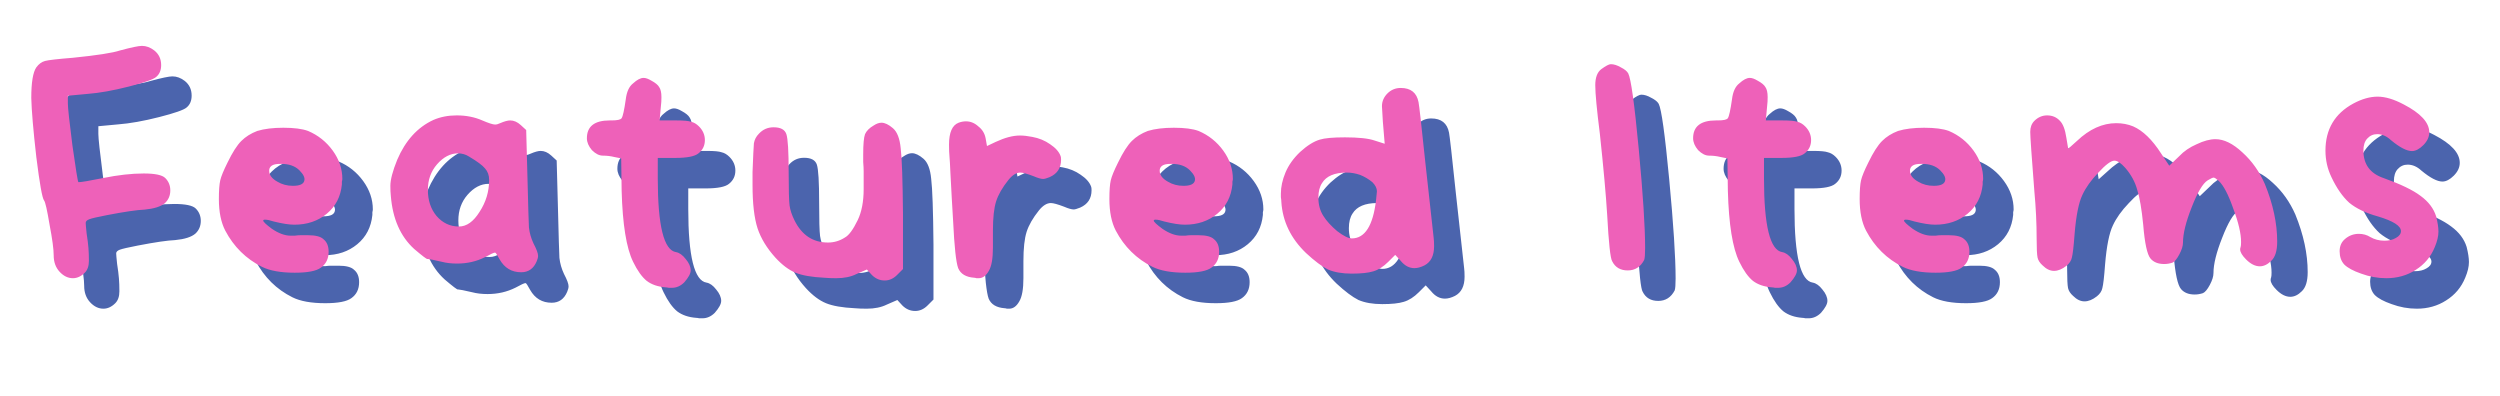
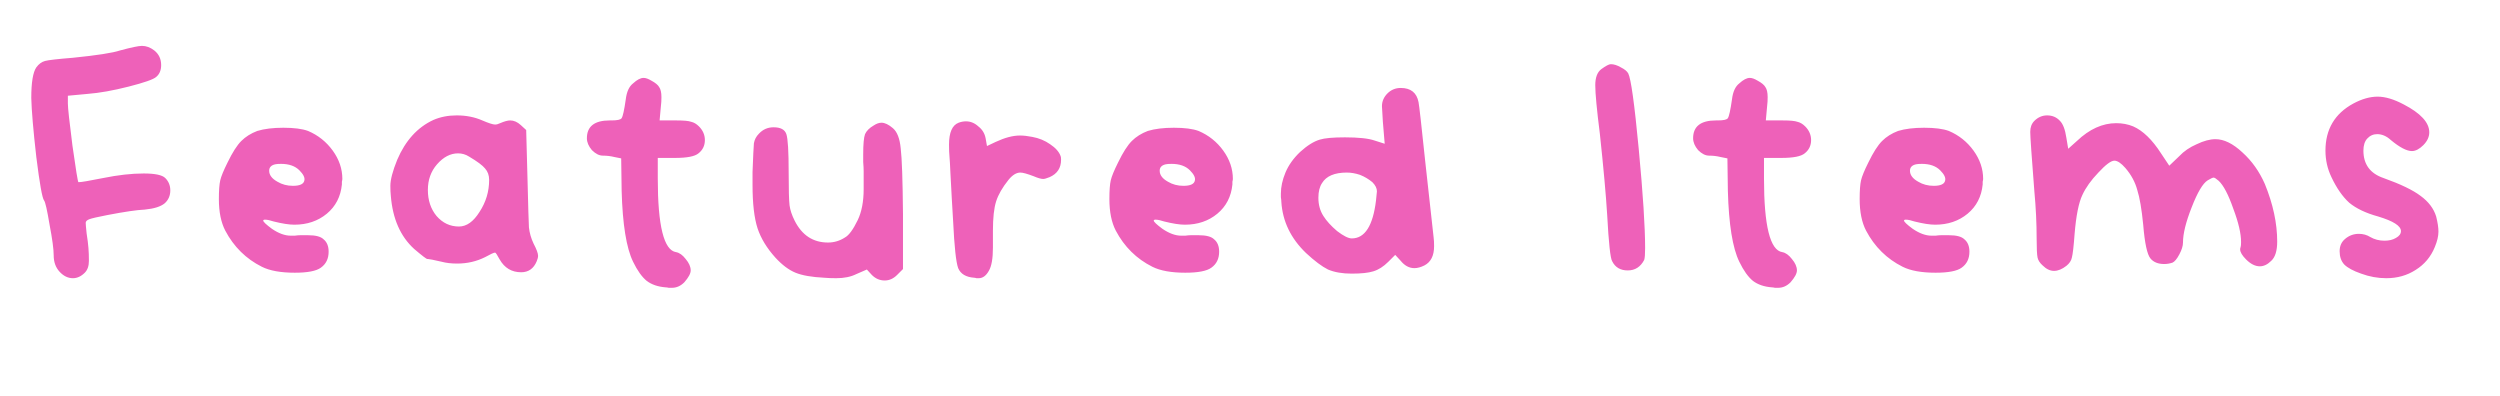
<svg xmlns="http://www.w3.org/2000/svg" width="82" height="13" viewBox="0 0 82 13" fill="none">
-   <path d="M4.936 2.655C5.306 2.555 5.546 2.505 5.656 2.505C5.796 2.505 5.931 2.555 6.061 2.655C6.211 2.775 6.286 2.935 6.286 3.135C6.286 3.305 6.231 3.435 6.121 3.525C6.031 3.605 5.731 3.71 5.221 3.84C4.711 3.97 4.261 4.05 3.871 4.08L3.226 4.14V4.395C3.226 4.535 3.276 4.995 3.376 5.775C3.486 6.555 3.551 6.955 3.571 6.975H3.586C3.666 6.975 3.931 6.93 4.381 6.84C4.871 6.74 5.316 6.69 5.716 6.69C6.086 6.69 6.321 6.74 6.421 6.84C6.531 6.95 6.586 7.085 6.586 7.245C6.586 7.415 6.526 7.555 6.406 7.665C6.276 7.775 6.056 7.845 5.746 7.875C5.496 7.885 5.086 7.945 4.516 8.055C4.206 8.115 4.011 8.16 3.931 8.19C3.851 8.22 3.811 8.26 3.811 8.31C3.811 8.35 3.821 8.465 3.841 8.655C3.871 8.845 3.891 9.005 3.901 9.135C3.911 9.255 3.916 9.395 3.916 9.555C3.916 9.725 3.871 9.855 3.781 9.945C3.661 10.065 3.531 10.125 3.391 10.125C3.231 10.125 3.086 10.055 2.956 9.915C2.826 9.775 2.761 9.595 2.761 9.375C2.761 9.175 2.716 8.84 2.626 8.37C2.546 7.89 2.486 7.625 2.446 7.575C2.386 7.505 2.301 7.03 2.191 6.15C2.091 5.27 2.036 4.625 2.026 4.215C2.026 3.705 2.081 3.37 2.191 3.21C2.271 3.1 2.366 3.03 2.476 3C2.586 2.97 2.891 2.935 3.391 2.895C4.181 2.815 4.696 2.735 4.936 2.655ZM10.819 6.585C10.679 6.445 10.479 6.375 10.219 6.375C10.129 6.375 10.064 6.38 10.024 6.39C9.894 6.42 9.829 6.49 9.829 6.6C9.829 6.74 9.919 6.86 10.099 6.96C10.249 7.05 10.419 7.095 10.609 7.095C10.839 7.095 10.964 7.035 10.984 6.915C11.004 6.825 10.949 6.715 10.819 6.585ZM9.439 5.295C9.669 5.225 9.954 5.19 10.294 5.19C10.644 5.19 10.914 5.225 11.104 5.295C11.434 5.435 11.704 5.65 11.914 5.94C12.124 6.23 12.229 6.54 12.229 6.87C12.229 6.89 12.224 6.92 12.214 6.96C12.214 7 12.214 7.03 12.214 7.05C12.174 7.45 12.009 7.77 11.719 8.01C11.429 8.25 11.074 8.37 10.654 8.37C10.484 8.37 10.259 8.335 9.979 8.265C9.859 8.225 9.764 8.205 9.694 8.205C9.654 8.205 9.634 8.215 9.634 8.235C9.634 8.275 9.729 8.365 9.919 8.505C10.139 8.655 10.344 8.73 10.534 8.73C10.564 8.73 10.609 8.73 10.669 8.73C10.739 8.72 10.799 8.715 10.849 8.715H11.104C11.354 8.715 11.524 8.76 11.614 8.85C11.724 8.94 11.779 9.075 11.779 9.255C11.779 9.485 11.694 9.66 11.524 9.78C11.374 9.89 11.089 9.945 10.669 9.945C10.209 9.945 9.849 9.88 9.589 9.75C9.069 9.49 8.669 9.095 8.389 8.565C8.249 8.295 8.179 7.95 8.179 7.53C8.179 7.25 8.194 7.045 8.224 6.915C8.254 6.785 8.334 6.59 8.464 6.33C8.624 6 8.774 5.765 8.914 5.625C9.054 5.485 9.229 5.375 9.439 5.295ZM16.384 6.135C16.274 6.065 16.154 6.03 16.024 6.03C15.774 6.03 15.544 6.15 15.334 6.39C15.134 6.62 15.034 6.9 15.034 7.23C15.034 7.57 15.129 7.855 15.319 8.085C15.519 8.315 15.764 8.43 16.054 8.43C16.304 8.43 16.529 8.27 16.729 7.95C16.939 7.63 17.044 7.28 17.044 6.9C17.044 6.75 16.999 6.625 16.909 6.525C16.829 6.425 16.654 6.295 16.384 6.135ZM15.214 4.935C15.444 4.835 15.699 4.785 15.979 4.785C16.289 4.785 16.569 4.84 16.819 4.95C17.029 5.04 17.169 5.085 17.239 5.085C17.289 5.085 17.344 5.07 17.404 5.04C17.544 4.98 17.654 4.95 17.734 4.95C17.854 4.95 17.969 5 18.079 5.1L18.259 5.265L18.304 6.945C18.324 7.765 18.339 8.27 18.349 8.46C18.369 8.64 18.419 8.815 18.499 8.985C18.599 9.175 18.649 9.31 18.649 9.39C18.649 9.44 18.634 9.5 18.604 9.57C18.504 9.81 18.334 9.93 18.094 9.93C17.784 9.93 17.549 9.79 17.389 9.51C17.309 9.36 17.259 9.285 17.239 9.285C17.199 9.285 17.089 9.335 16.909 9.435C16.629 9.575 16.324 9.645 15.994 9.645C15.804 9.645 15.634 9.625 15.484 9.585C15.224 9.525 15.074 9.495 15.034 9.495H15.019C14.999 9.505 14.854 9.395 14.584 9.165C14.134 8.755 13.879 8.175 13.819 7.425C13.809 7.335 13.804 7.225 13.804 7.095C13.804 6.895 13.879 6.61 14.029 6.24C14.299 5.61 14.694 5.175 15.214 4.935ZM21.765 3.735C21.895 3.615 22.01 3.555 22.11 3.555C22.18 3.555 22.265 3.585 22.365 3.645C22.495 3.715 22.58 3.785 22.62 3.855C22.67 3.925 22.695 4.035 22.695 4.185C22.695 4.295 22.69 4.385 22.68 4.455L22.635 4.95H23.19C23.43 4.95 23.59 4.965 23.67 4.995C23.76 5.015 23.845 5.065 23.925 5.145C24.055 5.275 24.12 5.425 24.12 5.595C24.12 5.775 24.05 5.92 23.91 6.03C23.79 6.13 23.535 6.18 23.145 6.18H22.575V6.855C22.575 8.405 22.775 9.21 23.175 9.27C23.285 9.29 23.39 9.365 23.49 9.495C23.6 9.625 23.655 9.75 23.655 9.87C23.655 9.97 23.585 10.1 23.445 10.26C23.325 10.38 23.19 10.44 23.04 10.44C23.02 10.44 22.985 10.44 22.935 10.44C22.895 10.43 22.86 10.425 22.83 10.425C22.58 10.405 22.375 10.335 22.215 10.215C22.055 10.085 21.905 9.875 21.765 9.585C21.545 9.135 21.42 8.36 21.39 7.26L21.375 6.195L21.15 6.15C21.03 6.12 20.905 6.105 20.775 6.105C20.655 6.105 20.535 6.045 20.415 5.925C20.305 5.795 20.25 5.665 20.25 5.535C20.25 5.145 20.5 4.95 21 4.95H21.06C21.25 4.95 21.36 4.925 21.39 4.875C21.43 4.815 21.475 4.61 21.525 4.26C21.555 4.01 21.635 3.835 21.765 3.735ZM29.658 5.115C29.748 5.055 29.833 5.025 29.913 5.025C30.023 5.025 30.148 5.085 30.288 5.205C30.428 5.325 30.513 5.545 30.543 5.865C30.583 6.185 30.608 6.905 30.618 8.025V9.825L30.423 10.02C30.303 10.14 30.168 10.2 30.018 10.2C29.858 10.2 29.718 10.14 29.598 10.02L29.433 9.84L29.088 9.99C28.908 10.08 28.688 10.125 28.428 10.125C28.278 10.125 28.148 10.12 28.038 10.11C27.628 10.09 27.313 10.035 27.093 9.945C26.873 9.855 26.653 9.69 26.433 9.45C26.153 9.14 25.958 8.82 25.848 8.49C25.738 8.15 25.683 7.675 25.683 7.065V6.645C25.703 6.125 25.718 5.81 25.728 5.7C25.748 5.58 25.803 5.475 25.893 5.385C26.023 5.245 26.183 5.175 26.373 5.175C26.603 5.175 26.743 5.25 26.793 5.4C26.843 5.55 26.868 5.965 26.868 6.645C26.868 7.215 26.878 7.58 26.898 7.74C26.918 7.89 26.973 8.055 27.063 8.235C27.303 8.715 27.668 8.955 28.158 8.955C28.358 8.955 28.543 8.9 28.713 8.79C28.843 8.72 28.983 8.53 29.133 8.22C29.263 7.95 29.328 7.61 29.328 7.2V6.615C29.328 6.535 29.323 6.435 29.313 6.315C29.313 6.185 29.313 6.1 29.313 6.06C29.313 5.73 29.333 5.51 29.373 5.4C29.423 5.29 29.518 5.195 29.658 5.115ZM32.443 5.025C32.523 4.995 32.603 4.98 32.683 4.98C32.833 4.98 32.968 5.035 33.088 5.145C33.218 5.245 33.298 5.375 33.328 5.535L33.373 5.79L33.658 5.655C33.958 5.515 34.223 5.445 34.453 5.445C34.573 5.445 34.708 5.46 34.858 5.49C35.078 5.53 35.273 5.61 35.443 5.73C35.623 5.85 35.738 5.98 35.788 6.12C35.798 6.14 35.803 6.18 35.803 6.24C35.803 6.51 35.678 6.7 35.428 6.81C35.328 6.85 35.258 6.87 35.218 6.87C35.148 6.87 35.043 6.84 34.903 6.78C34.693 6.7 34.548 6.66 34.468 6.66C34.338 6.66 34.208 6.74 34.078 6.9C33.878 7.15 33.743 7.385 33.673 7.605C33.603 7.825 33.568 8.145 33.568 8.565V8.73V9.12C33.568 9.48 33.523 9.735 33.433 9.885C33.343 10.045 33.233 10.125 33.103 10.125C33.093 10.125 33.068 10.125 33.028 10.125C32.998 10.115 32.973 10.11 32.953 10.11C32.683 10.09 32.508 9.985 32.428 9.795C32.358 9.605 32.303 9.095 32.263 8.265C32.253 8.075 32.238 7.82 32.218 7.5C32.198 7.17 32.183 6.89 32.173 6.66C32.163 6.42 32.153 6.245 32.143 6.135C32.133 6.035 32.128 5.905 32.128 5.745C32.128 5.345 32.233 5.105 32.443 5.025ZM40.028 6.585C39.888 6.445 39.688 6.375 39.428 6.375C39.338 6.375 39.273 6.38 39.233 6.39C39.103 6.42 39.038 6.49 39.038 6.6C39.038 6.74 39.128 6.86 39.308 6.96C39.458 7.05 39.628 7.095 39.818 7.095C40.048 7.095 40.173 7.035 40.193 6.915C40.213 6.825 40.158 6.715 40.028 6.585ZM38.648 5.295C38.878 5.225 39.163 5.19 39.503 5.19C39.853 5.19 40.123 5.225 40.313 5.295C40.643 5.435 40.913 5.65 41.123 5.94C41.333 6.23 41.438 6.54 41.438 6.87C41.438 6.89 41.433 6.92 41.423 6.96C41.423 7 41.423 7.03 41.423 7.05C41.383 7.45 41.218 7.77 40.928 8.01C40.638 8.25 40.283 8.37 39.863 8.37C39.693 8.37 39.468 8.335 39.188 8.265C39.068 8.225 38.973 8.205 38.903 8.205C38.863 8.205 38.843 8.215 38.843 8.235C38.843 8.275 38.938 8.365 39.128 8.505C39.348 8.655 39.553 8.73 39.743 8.73C39.773 8.73 39.818 8.73 39.878 8.73C39.948 8.72 40.008 8.715 40.058 8.715H40.313C40.563 8.715 40.733 8.76 40.823 8.85C40.933 8.94 40.988 9.075 40.988 9.255C40.988 9.485 40.903 9.66 40.733 9.78C40.583 9.89 40.298 9.945 39.878 9.945C39.418 9.945 39.058 9.88 38.798 9.75C38.278 9.49 37.878 9.095 37.598 8.565C37.458 8.295 37.388 7.95 37.388 7.53C37.388 7.25 37.403 7.045 37.433 6.915C37.463 6.785 37.543 6.59 37.673 6.33C37.833 6 37.983 5.765 38.123 5.625C38.263 5.485 38.438 5.375 38.648 5.295ZM45.608 6.735C45.458 6.685 45.313 6.66 45.173 6.66C44.773 6.66 44.503 6.775 44.363 7.005C44.283 7.125 44.243 7.285 44.243 7.485C44.243 7.715 44.298 7.915 44.408 8.085C44.508 8.245 44.658 8.41 44.858 8.58C45.068 8.74 45.228 8.82 45.338 8.82C45.768 8.82 46.033 8.405 46.133 7.575C46.153 7.395 46.163 7.295 46.163 7.275C46.163 7.175 46.113 7.075 46.013 6.975C45.893 6.875 45.758 6.795 45.608 6.735ZM46.328 4.485C46.328 4.325 46.388 4.185 46.508 4.065C46.628 3.945 46.773 3.885 46.943 3.885C47.273 3.885 47.468 4.04 47.528 4.35C47.548 4.44 47.623 5.105 47.753 6.345C47.893 7.585 47.983 8.4 48.023 8.79C48.033 8.86 48.038 8.955 48.038 9.075C48.038 9.385 47.933 9.595 47.723 9.705C47.603 9.765 47.493 9.795 47.393 9.795C47.223 9.795 47.073 9.715 46.943 9.555L46.763 9.36L46.538 9.585C46.378 9.745 46.213 9.85 46.043 9.9C45.883 9.95 45.648 9.975 45.338 9.975C45.028 9.975 44.768 9.93 44.558 9.84C44.358 9.74 44.118 9.56 43.838 9.3C43.338 8.82 43.068 8.26 43.028 7.62C43.028 7.58 43.023 7.53 43.013 7.47C43.013 7.41 43.013 7.37 43.013 7.35C43.013 7.13 43.063 6.9 43.163 6.66C43.263 6.42 43.423 6.195 43.643 5.985C43.873 5.775 44.088 5.64 44.288 5.58C44.448 5.53 44.723 5.505 45.113 5.505C45.563 5.505 45.888 5.54 46.088 5.61L46.418 5.715L46.358 4.995C46.338 4.695 46.328 4.525 46.328 4.485ZM53.52 3.27C53.67 3.16 53.775 3.105 53.835 3.105C53.935 3.105 54.045 3.14 54.165 3.21C54.285 3.27 54.365 3.335 54.405 3.405C54.495 3.575 54.61 4.4 54.75 5.88C54.89 7.36 54.96 8.445 54.96 9.135C54.96 9.335 54.95 9.465 54.93 9.525C54.81 9.755 54.63 9.87 54.39 9.87C54.15 9.87 53.98 9.77 53.88 9.57C53.82 9.48 53.765 8.97 53.715 8.04C53.675 7.39 53.595 6.505 53.475 5.385C53.375 4.595 53.325 4.065 53.325 3.795C53.325 3.545 53.39 3.37 53.52 3.27ZM58.049 3.735C58.179 3.615 58.294 3.555 58.394 3.555C58.464 3.555 58.549 3.585 58.649 3.645C58.779 3.715 58.864 3.785 58.904 3.855C58.954 3.925 58.979 4.035 58.979 4.185C58.979 4.295 58.974 4.385 58.964 4.455L58.919 4.95H59.474C59.714 4.95 59.874 4.965 59.954 4.995C60.044 5.015 60.129 5.065 60.209 5.145C60.339 5.275 60.404 5.425 60.404 5.595C60.404 5.775 60.334 5.92 60.194 6.03C60.074 6.13 59.819 6.18 59.429 6.18H58.859V6.855C58.859 8.405 59.059 9.21 59.459 9.27C59.569 9.29 59.674 9.365 59.774 9.495C59.884 9.625 59.939 9.75 59.939 9.87C59.939 9.97 59.869 10.1 59.729 10.26C59.609 10.38 59.474 10.44 59.324 10.44C59.304 10.44 59.269 10.44 59.219 10.44C59.179 10.43 59.144 10.425 59.114 10.425C58.864 10.405 58.659 10.335 58.499 10.215C58.339 10.085 58.189 9.875 58.049 9.585C57.829 9.135 57.704 8.36 57.674 7.26L57.659 6.195L57.434 6.15C57.314 6.12 57.189 6.105 57.059 6.105C56.939 6.105 56.819 6.045 56.699 5.925C56.589 5.795 56.534 5.665 56.534 5.535C56.534 5.145 56.784 4.95 57.284 4.95H57.344C57.534 4.95 57.644 4.925 57.674 4.875C57.714 4.815 57.759 4.61 57.809 4.26C57.839 4.01 57.919 3.835 58.049 3.735ZM64.637 6.585C64.497 6.445 64.297 6.375 64.037 6.375C63.947 6.375 63.882 6.38 63.842 6.39C63.712 6.42 63.647 6.49 63.647 6.6C63.647 6.74 63.737 6.86 63.917 6.96C64.067 7.05 64.237 7.095 64.427 7.095C64.657 7.095 64.782 7.035 64.802 6.915C64.822 6.825 64.767 6.715 64.637 6.585ZM63.257 5.295C63.487 5.225 63.772 5.19 64.112 5.19C64.462 5.19 64.732 5.225 64.922 5.295C65.252 5.435 65.522 5.65 65.732 5.94C65.942 6.23 66.047 6.54 66.047 6.87C66.047 6.89 66.042 6.92 66.032 6.96C66.032 7 66.032 7.03 66.032 7.05C65.992 7.45 65.827 7.77 65.537 8.01C65.247 8.25 64.892 8.37 64.472 8.37C64.302 8.37 64.077 8.335 63.797 8.265C63.677 8.225 63.582 8.205 63.512 8.205C63.472 8.205 63.452 8.215 63.452 8.235C63.452 8.275 63.547 8.365 63.737 8.505C63.957 8.655 64.162 8.73 64.352 8.73C64.382 8.73 64.427 8.73 64.487 8.73C64.557 8.72 64.617 8.715 64.667 8.715H64.922C65.172 8.715 65.342 8.76 65.432 8.85C65.542 8.94 65.597 9.075 65.597 9.255C65.597 9.485 65.512 9.66 65.342 9.78C65.192 9.89 64.907 9.945 64.487 9.945C64.027 9.945 63.667 9.88 63.407 9.75C62.887 9.49 62.487 9.095 62.207 8.565C62.067 8.295 61.997 7.95 61.997 7.53C61.997 7.25 62.012 7.045 62.042 6.915C62.072 6.785 62.152 6.59 62.282 6.33C62.442 6 62.592 5.765 62.732 5.625C62.872 5.485 63.047 5.375 63.257 5.295ZM67.727 4.965C67.847 4.845 67.987 4.785 68.147 4.785C68.317 4.785 68.457 4.845 68.567 4.965C68.667 5.065 68.737 5.25 68.777 5.52L68.837 5.88L69.122 5.625C69.532 5.235 69.962 5.04 70.412 5.04C70.612 5.04 70.797 5.075 70.967 5.145C71.287 5.285 71.592 5.58 71.882 6.03L72.152 6.435L72.482 6.12C72.632 5.96 72.822 5.83 73.052 5.73C73.282 5.62 73.487 5.565 73.667 5.565C73.947 5.565 74.242 5.71 74.552 6C74.862 6.28 75.107 6.625 75.287 7.035C75.557 7.695 75.692 8.325 75.692 8.925C75.692 9.225 75.627 9.435 75.497 9.555C75.377 9.675 75.252 9.735 75.122 9.735C74.972 9.735 74.822 9.66 74.672 9.51C74.542 9.38 74.477 9.27 74.477 9.18C74.477 9.15 74.482 9.125 74.492 9.105C74.502 9.075 74.507 9.02 74.507 8.94C74.507 8.66 74.422 8.295 74.252 7.845C74.092 7.385 73.932 7.08 73.772 6.93C73.692 6.86 73.637 6.825 73.607 6.825C73.577 6.825 73.512 6.855 73.412 6.915C73.252 7.015 73.077 7.31 72.887 7.8C72.697 8.28 72.602 8.665 72.602 8.955C72.602 9.065 72.562 9.195 72.482 9.345C72.402 9.495 72.327 9.585 72.257 9.615C72.167 9.645 72.077 9.66 71.987 9.66C71.787 9.66 71.637 9.6 71.537 9.48C71.427 9.35 71.347 8.98 71.297 8.37C71.247 7.86 71.182 7.48 71.102 7.23C71.032 6.97 70.902 6.73 70.712 6.51C70.572 6.35 70.452 6.27 70.352 6.27C70.242 6.27 70.067 6.4 69.827 6.66C69.587 6.91 69.412 7.155 69.302 7.395C69.182 7.645 69.097 8.07 69.047 8.67C69.017 9.08 68.987 9.34 68.957 9.45C68.937 9.55 68.877 9.64 68.777 9.72C68.637 9.83 68.502 9.885 68.372 9.885C68.242 9.885 68.117 9.825 67.997 9.705C67.907 9.625 67.852 9.54 67.832 9.45C67.812 9.35 67.802 9.145 67.802 8.835C67.802 8.325 67.777 7.805 67.727 7.275C67.637 6.125 67.592 5.475 67.592 5.325C67.592 5.175 67.637 5.055 67.727 4.965ZM78.191 4.395C78.471 4.245 78.736 4.17 78.986 4.17C79.236 4.17 79.52 4.255 79.841 4.425C80.4 4.715 80.68 5.02 80.68 5.34C80.68 5.49 80.615 5.63 80.486 5.76C80.356 5.89 80.231 5.955 80.111 5.955C79.941 5.955 79.71 5.835 79.421 5.595C79.281 5.465 79.13 5.4 78.971 5.4C78.841 5.4 78.731 5.45 78.641 5.55C78.561 5.64 78.52 5.77 78.52 5.94C78.52 6.39 78.74 6.69 79.18 6.84C79.74 7.04 80.145 7.235 80.395 7.425C80.656 7.615 80.826 7.84 80.906 8.1C80.956 8.3 80.981 8.465 80.981 8.595C80.981 8.745 80.941 8.915 80.861 9.105C80.731 9.425 80.52 9.675 80.231 9.855C79.951 10.035 79.63 10.125 79.27 10.125C78.99 10.125 78.716 10.075 78.445 9.975C78.186 9.885 78.001 9.785 77.891 9.675C77.79 9.565 77.74 9.42 77.74 9.24C77.74 9.07 77.8 8.935 77.921 8.835C78.05 8.725 78.201 8.67 78.371 8.67C78.51 8.67 78.635 8.705 78.746 8.775C78.885 8.855 79.04 8.895 79.21 8.895C79.361 8.895 79.486 8.865 79.585 8.805C79.695 8.745 79.751 8.67 79.751 8.58C79.751 8.41 79.501 8.25 79.001 8.1C78.6 7.99 78.285 7.84 78.055 7.65C77.835 7.45 77.641 7.17 77.471 6.81C77.341 6.54 77.275 6.25 77.275 5.94C77.275 5.24 77.581 4.725 78.191 4.395Z" fill="#4B64AD" />
  <path d="M3.936 1.655C4.306 1.555 4.546 1.505 4.656 1.505C4.796 1.505 4.931 1.555 5.061 1.655C5.211 1.775 5.286 1.935 5.286 2.135C5.286 2.305 5.231 2.435 5.121 2.525C5.031 2.605 4.731 2.71 4.221 2.84C3.711 2.97 3.261 3.05 2.871 3.08L2.226 3.14V3.395C2.226 3.535 2.276 3.995 2.376 4.775C2.486 5.555 2.551 5.955 2.571 5.975H2.586C2.666 5.975 2.931 5.93 3.381 5.84C3.871 5.74 4.316 5.69 4.716 5.69C5.086 5.69 5.321 5.74 5.421 5.84C5.531 5.95 5.586 6.085 5.586 6.245C5.586 6.415 5.526 6.555 5.406 6.665C5.276 6.775 5.056 6.845 4.746 6.875C4.496 6.885 4.086 6.945 3.516 7.055C3.206 7.115 3.011 7.16 2.931 7.19C2.851 7.22 2.811 7.26 2.811 7.31C2.811 7.35 2.821 7.465 2.841 7.655C2.871 7.845 2.891 8.005 2.901 8.135C2.911 8.255 2.916 8.395 2.916 8.555C2.916 8.725 2.871 8.855 2.781 8.945C2.661 9.065 2.531 9.125 2.391 9.125C2.231 9.125 2.086 9.055 1.956 8.915C1.826 8.775 1.761 8.595 1.761 8.375C1.761 8.175 1.716 7.84 1.626 7.37C1.546 6.89 1.486 6.625 1.446 6.575C1.386 6.505 1.301 6.03 1.191 5.15C1.091 4.27 1.036 3.625 1.026 3.215C1.026 2.705 1.081 2.37 1.191 2.21C1.271 2.1 1.366 2.03 1.476 2C1.586 1.97 1.891 1.935 2.391 1.895C3.181 1.815 3.696 1.735 3.936 1.655ZM9.819 5.585C9.679 5.445 9.479 5.375 9.219 5.375C9.129 5.375 9.064 5.38 9.024 5.39C8.894 5.42 8.829 5.49 8.829 5.6C8.829 5.74 8.919 5.86 9.099 5.96C9.249 6.05 9.419 6.095 9.609 6.095C9.839 6.095 9.964 6.035 9.984 5.915C10.004 5.825 9.949 5.715 9.819 5.585ZM8.439 4.295C8.669 4.225 8.954 4.19 9.294 4.19C9.644 4.19 9.914 4.225 10.104 4.295C10.434 4.435 10.704 4.65 10.914 4.94C11.124 5.23 11.229 5.54 11.229 5.87C11.229 5.89 11.224 5.92 11.214 5.96C11.214 6 11.214 6.03 11.214 6.05C11.174 6.45 11.009 6.77 10.719 7.01C10.429 7.25 10.074 7.37 9.654 7.37C9.484 7.37 9.259 7.335 8.979 7.265C8.859 7.225 8.764 7.205 8.694 7.205C8.654 7.205 8.634 7.215 8.634 7.235C8.634 7.275 8.729 7.365 8.919 7.505C9.139 7.655 9.344 7.73 9.534 7.73C9.564 7.73 9.609 7.73 9.669 7.73C9.739 7.72 9.799 7.715 9.849 7.715H10.104C10.354 7.715 10.524 7.76 10.614 7.85C10.724 7.94 10.779 8.075 10.779 8.255C10.779 8.485 10.694 8.66 10.524 8.78C10.374 8.89 10.089 8.945 9.669 8.945C9.209 8.945 8.849 8.88 8.589 8.75C8.069 8.49 7.669 8.095 7.389 7.565C7.249 7.295 7.179 6.95 7.179 6.53C7.179 6.25 7.194 6.045 7.224 5.915C7.254 5.785 7.334 5.59 7.464 5.33C7.624 5 7.774 4.765 7.914 4.625C8.054 4.485 8.229 4.375 8.439 4.295ZM15.384 5.135C15.274 5.065 15.154 5.03 15.024 5.03C14.774 5.03 14.544 5.15 14.334 5.39C14.134 5.62 14.034 5.9 14.034 6.23C14.034 6.57 14.129 6.855 14.319 7.085C14.519 7.315 14.764 7.43 15.054 7.43C15.304 7.43 15.529 7.27 15.729 6.95C15.939 6.63 16.044 6.28 16.044 5.9C16.044 5.75 15.999 5.625 15.909 5.525C15.829 5.425 15.654 5.295 15.384 5.135ZM14.214 3.935C14.444 3.835 14.699 3.785 14.979 3.785C15.289 3.785 15.569 3.84 15.819 3.95C16.029 4.04 16.169 4.085 16.239 4.085C16.289 4.085 16.344 4.07 16.404 4.04C16.544 3.98 16.654 3.95 16.734 3.95C16.854 3.95 16.969 4 17.079 4.1L17.259 4.265L17.304 5.945C17.324 6.765 17.339 7.27 17.349 7.46C17.369 7.64 17.419 7.815 17.499 7.985C17.599 8.175 17.649 8.31 17.649 8.39C17.649 8.44 17.634 8.5 17.604 8.57C17.504 8.81 17.334 8.93 17.094 8.93C16.784 8.93 16.549 8.79 16.389 8.51C16.309 8.36 16.259 8.285 16.239 8.285C16.199 8.285 16.089 8.335 15.909 8.435C15.629 8.575 15.324 8.645 14.994 8.645C14.804 8.645 14.634 8.625 14.484 8.585C14.224 8.525 14.074 8.495 14.034 8.495H14.019C13.999 8.505 13.854 8.395 13.584 8.165C13.134 7.755 12.879 7.175 12.819 6.425C12.809 6.335 12.804 6.225 12.804 6.095C12.804 5.895 12.879 5.61 13.029 5.24C13.299 4.61 13.694 4.175 14.214 3.935ZM20.765 2.735C20.895 2.615 21.01 2.555 21.11 2.555C21.18 2.555 21.265 2.585 21.365 2.645C21.495 2.715 21.58 2.785 21.62 2.855C21.67 2.925 21.695 3.035 21.695 3.185C21.695 3.295 21.69 3.385 21.68 3.455L21.635 3.95H22.19C22.43 3.95 22.59 3.965 22.67 3.995C22.76 4.015 22.845 4.065 22.925 4.145C23.055 4.275 23.12 4.425 23.12 4.595C23.12 4.775 23.05 4.92 22.91 5.03C22.79 5.13 22.535 5.18 22.145 5.18H21.575V5.855C21.575 7.405 21.775 8.21 22.175 8.27C22.285 8.29 22.39 8.365 22.49 8.495C22.6 8.625 22.655 8.75 22.655 8.87C22.655 8.97 22.585 9.1 22.445 9.26C22.325 9.38 22.19 9.44 22.04 9.44C22.02 9.44 21.985 9.44 21.935 9.44C21.895 9.43 21.86 9.425 21.83 9.425C21.58 9.405 21.375 9.335 21.215 9.215C21.055 9.085 20.905 8.875 20.765 8.585C20.545 8.135 20.42 7.36 20.39 6.26L20.375 5.195L20.15 5.15C20.03 5.12 19.905 5.105 19.775 5.105C19.655 5.105 19.535 5.045 19.415 4.925C19.305 4.795 19.25 4.665 19.25 4.535C19.25 4.145 19.5 3.95 20 3.95H20.06C20.25 3.95 20.36 3.925 20.39 3.875C20.43 3.815 20.475 3.61 20.525 3.26C20.555 3.01 20.635 2.835 20.765 2.735ZM28.658 4.115C28.748 4.055 28.833 4.025 28.913 4.025C29.023 4.025 29.148 4.085 29.288 4.205C29.428 4.325 29.513 4.545 29.543 4.865C29.583 5.185 29.608 5.905 29.618 7.025V8.825L29.423 9.02C29.303 9.14 29.168 9.2 29.018 9.2C28.858 9.2 28.718 9.14 28.598 9.02L28.433 8.84L28.088 8.99C27.908 9.08 27.688 9.125 27.428 9.125C27.278 9.125 27.148 9.12 27.038 9.11C26.628 9.09 26.313 9.035 26.093 8.945C25.873 8.855 25.653 8.69 25.433 8.45C25.153 8.14 24.958 7.82 24.848 7.49C24.738 7.15 24.683 6.675 24.683 6.065V5.645C24.703 5.125 24.718 4.81 24.728 4.7C24.748 4.58 24.803 4.475 24.893 4.385C25.023 4.245 25.183 4.175 25.373 4.175C25.603 4.175 25.743 4.25 25.793 4.4C25.843 4.55 25.868 4.965 25.868 5.645C25.868 6.215 25.878 6.58 25.898 6.74C25.918 6.89 25.973 7.055 26.063 7.235C26.303 7.715 26.668 7.955 27.158 7.955C27.358 7.955 27.543 7.9 27.713 7.79C27.843 7.72 27.983 7.53 28.133 7.22C28.263 6.95 28.328 6.61 28.328 6.2V5.615C28.328 5.535 28.323 5.435 28.313 5.315C28.313 5.185 28.313 5.1 28.313 5.06C28.313 4.73 28.333 4.51 28.373 4.4C28.423 4.29 28.518 4.195 28.658 4.115ZM31.443 4.025C31.523 3.995 31.603 3.98 31.683 3.98C31.833 3.98 31.968 4.035 32.088 4.145C32.218 4.245 32.298 4.375 32.328 4.535L32.373 4.79L32.658 4.655C32.958 4.515 33.223 4.445 33.453 4.445C33.573 4.445 33.708 4.46 33.858 4.49C34.078 4.53 34.273 4.61 34.443 4.73C34.623 4.85 34.738 4.98 34.788 5.12C34.798 5.14 34.803 5.18 34.803 5.24C34.803 5.51 34.678 5.7 34.428 5.81C34.328 5.85 34.258 5.87 34.218 5.87C34.148 5.87 34.043 5.84 33.903 5.78C33.693 5.7 33.548 5.66 33.468 5.66C33.338 5.66 33.208 5.74 33.078 5.9C32.878 6.15 32.743 6.385 32.673 6.605C32.603 6.825 32.568 7.145 32.568 7.565V7.73V8.12C32.568 8.48 32.523 8.735 32.433 8.885C32.343 9.045 32.233 9.125 32.103 9.125C32.093 9.125 32.068 9.125 32.028 9.125C31.998 9.115 31.973 9.11 31.953 9.11C31.683 9.09 31.508 8.985 31.428 8.795C31.358 8.605 31.303 8.095 31.263 7.265C31.253 7.075 31.238 6.82 31.218 6.5C31.198 6.17 31.183 5.89 31.173 5.66C31.163 5.42 31.153 5.245 31.143 5.135C31.133 5.035 31.128 4.905 31.128 4.745C31.128 4.345 31.233 4.105 31.443 4.025ZM39.028 5.585C38.888 5.445 38.688 5.375 38.428 5.375C38.338 5.375 38.273 5.38 38.233 5.39C38.103 5.42 38.038 5.49 38.038 5.6C38.038 5.74 38.128 5.86 38.308 5.96C38.458 6.05 38.628 6.095 38.818 6.095C39.048 6.095 39.173 6.035 39.193 5.915C39.213 5.825 39.158 5.715 39.028 5.585ZM37.648 4.295C37.878 4.225 38.163 4.19 38.503 4.19C38.853 4.19 39.123 4.225 39.313 4.295C39.643 4.435 39.913 4.65 40.123 4.94C40.333 5.23 40.438 5.54 40.438 5.87C40.438 5.89 40.433 5.92 40.423 5.96C40.423 6 40.423 6.03 40.423 6.05C40.383 6.45 40.218 6.77 39.928 7.01C39.638 7.25 39.283 7.37 38.863 7.37C38.693 7.37 38.468 7.335 38.188 7.265C38.068 7.225 37.973 7.205 37.903 7.205C37.863 7.205 37.843 7.215 37.843 7.235C37.843 7.275 37.938 7.365 38.128 7.505C38.348 7.655 38.553 7.73 38.743 7.73C38.773 7.73 38.818 7.73 38.878 7.73C38.948 7.72 39.008 7.715 39.058 7.715H39.313C39.563 7.715 39.733 7.76 39.823 7.85C39.933 7.94 39.988 8.075 39.988 8.255C39.988 8.485 39.903 8.66 39.733 8.78C39.583 8.89 39.298 8.945 38.878 8.945C38.418 8.945 38.058 8.88 37.798 8.75C37.278 8.49 36.878 8.095 36.598 7.565C36.458 7.295 36.388 6.95 36.388 6.53C36.388 6.25 36.403 6.045 36.433 5.915C36.463 5.785 36.543 5.59 36.673 5.33C36.833 5 36.983 4.765 37.123 4.625C37.263 4.485 37.438 4.375 37.648 4.295ZM44.608 5.735C44.458 5.685 44.313 5.66 44.173 5.66C43.773 5.66 43.503 5.775 43.363 6.005C43.283 6.125 43.243 6.285 43.243 6.485C43.243 6.715 43.298 6.915 43.408 7.085C43.508 7.245 43.658 7.41 43.858 7.58C44.068 7.74 44.228 7.82 44.338 7.82C44.768 7.82 45.033 7.405 45.133 6.575C45.153 6.395 45.163 6.295 45.163 6.275C45.163 6.175 45.113 6.075 45.013 5.975C44.893 5.875 44.758 5.795 44.608 5.735ZM45.328 3.485C45.328 3.325 45.388 3.185 45.508 3.065C45.628 2.945 45.773 2.885 45.943 2.885C46.273 2.885 46.468 3.04 46.528 3.35C46.548 3.44 46.623 4.105 46.753 5.345C46.893 6.585 46.983 7.4 47.023 7.79C47.033 7.86 47.038 7.955 47.038 8.075C47.038 8.385 46.933 8.595 46.723 8.705C46.603 8.765 46.493 8.795 46.393 8.795C46.223 8.795 46.073 8.715 45.943 8.555L45.763 8.36L45.538 8.585C45.378 8.745 45.213 8.85 45.043 8.9C44.883 8.95 44.648 8.975 44.338 8.975C44.028 8.975 43.768 8.93 43.558 8.84C43.358 8.74 43.118 8.56 42.838 8.3C42.338 7.82 42.068 7.26 42.028 6.62C42.028 6.58 42.023 6.53 42.013 6.47C42.013 6.41 42.013 6.37 42.013 6.35C42.013 6.13 42.063 5.9 42.163 5.66C42.263 5.42 42.423 5.195 42.643 4.985C42.873 4.775 43.088 4.64 43.288 4.58C43.448 4.53 43.723 4.505 44.113 4.505C44.563 4.505 44.888 4.54 45.088 4.61L45.418 4.715L45.358 3.995C45.338 3.695 45.328 3.525 45.328 3.485ZM52.52 2.27C52.67 2.16 52.775 2.105 52.835 2.105C52.935 2.105 53.045 2.14 53.165 2.21C53.285 2.27 53.365 2.335 53.405 2.405C53.495 2.575 53.61 3.4 53.75 4.88C53.89 6.36 53.96 7.445 53.96 8.135C53.96 8.335 53.95 8.465 53.93 8.525C53.81 8.755 53.63 8.87 53.39 8.87C53.15 8.87 52.98 8.77 52.88 8.57C52.82 8.48 52.765 7.97 52.715 7.04C52.675 6.39 52.595 5.505 52.475 4.385C52.375 3.595 52.325 3.065 52.325 2.795C52.325 2.545 52.39 2.37 52.52 2.27ZM57.049 2.735C57.179 2.615 57.294 2.555 57.394 2.555C57.464 2.555 57.549 2.585 57.649 2.645C57.779 2.715 57.864 2.785 57.904 2.855C57.954 2.925 57.979 3.035 57.979 3.185C57.979 3.295 57.974 3.385 57.964 3.455L57.919 3.95H58.474C58.714 3.95 58.874 3.965 58.954 3.995C59.044 4.015 59.129 4.065 59.209 4.145C59.339 4.275 59.404 4.425 59.404 4.595C59.404 4.775 59.334 4.92 59.194 5.03C59.074 5.13 58.819 5.18 58.429 5.18H57.859V5.855C57.859 7.405 58.059 8.21 58.459 8.27C58.569 8.29 58.674 8.365 58.774 8.495C58.884 8.625 58.939 8.75 58.939 8.87C58.939 8.97 58.869 9.1 58.729 9.26C58.609 9.38 58.474 9.44 58.324 9.44C58.304 9.44 58.269 9.44 58.219 9.44C58.179 9.43 58.144 9.425 58.114 9.425C57.864 9.405 57.659 9.335 57.499 9.215C57.339 9.085 57.189 8.875 57.049 8.585C56.829 8.135 56.704 7.36 56.674 6.26L56.659 5.195L56.434 5.15C56.314 5.12 56.189 5.105 56.059 5.105C55.939 5.105 55.819 5.045 55.699 4.925C55.589 4.795 55.534 4.665 55.534 4.535C55.534 4.145 55.784 3.95 56.284 3.95H56.344C56.534 3.95 56.644 3.925 56.674 3.875C56.714 3.815 56.759 3.61 56.809 3.26C56.839 3.01 56.919 2.835 57.049 2.735ZM63.637 5.585C63.497 5.445 63.297 5.375 63.037 5.375C62.947 5.375 62.882 5.38 62.842 5.39C62.712 5.42 62.647 5.49 62.647 5.6C62.647 5.74 62.737 5.86 62.917 5.96C63.067 6.05 63.237 6.095 63.427 6.095C63.657 6.095 63.782 6.035 63.802 5.915C63.822 5.825 63.767 5.715 63.637 5.585ZM62.257 4.295C62.487 4.225 62.772 4.19 63.112 4.19C63.462 4.19 63.732 4.225 63.922 4.295C64.252 4.435 64.522 4.65 64.732 4.94C64.942 5.23 65.047 5.54 65.047 5.87C65.047 5.89 65.042 5.92 65.032 5.96C65.032 6 65.032 6.03 65.032 6.05C64.992 6.45 64.827 6.77 64.537 7.01C64.247 7.25 63.892 7.37 63.472 7.37C63.302 7.37 63.077 7.335 62.797 7.265C62.677 7.225 62.582 7.205 62.512 7.205C62.472 7.205 62.452 7.215 62.452 7.235C62.452 7.275 62.547 7.365 62.737 7.505C62.957 7.655 63.162 7.73 63.352 7.73C63.382 7.73 63.427 7.73 63.487 7.73C63.557 7.72 63.617 7.715 63.667 7.715H63.922C64.172 7.715 64.342 7.76 64.432 7.85C64.542 7.94 64.597 8.075 64.597 8.255C64.597 8.485 64.512 8.66 64.342 8.78C64.192 8.89 63.907 8.945 63.487 8.945C63.027 8.945 62.667 8.88 62.407 8.75C61.887 8.49 61.487 8.095 61.207 7.565C61.067 7.295 60.997 6.95 60.997 6.53C60.997 6.25 61.012 6.045 61.042 5.915C61.072 5.785 61.152 5.59 61.282 5.33C61.442 5 61.592 4.765 61.732 4.625C61.872 4.485 62.047 4.375 62.257 4.295ZM66.727 3.965C66.847 3.845 66.987 3.785 67.147 3.785C67.317 3.785 67.457 3.845 67.567 3.965C67.667 4.065 67.737 4.25 67.777 4.52L67.837 4.88L68.122 4.625C68.532 4.235 68.962 4.04 69.412 4.04C69.612 4.04 69.797 4.075 69.967 4.145C70.287 4.285 70.592 4.58 70.882 5.03L71.152 5.435L71.482 5.12C71.632 4.96 71.822 4.83 72.052 4.73C72.282 4.62 72.487 4.565 72.667 4.565C72.947 4.565 73.242 4.71 73.552 5C73.862 5.28 74.107 5.625 74.287 6.035C74.557 6.695 74.692 7.325 74.692 7.925C74.692 8.225 74.627 8.435 74.497 8.555C74.377 8.675 74.252 8.735 74.122 8.735C73.972 8.735 73.822 8.66 73.672 8.51C73.542 8.38 73.477 8.27 73.477 8.18C73.477 8.15 73.482 8.125 73.492 8.105C73.502 8.075 73.507 8.02 73.507 7.94C73.507 7.66 73.422 7.295 73.252 6.845C73.092 6.385 72.932 6.08 72.772 5.93C72.692 5.86 72.637 5.825 72.607 5.825C72.577 5.825 72.512 5.855 72.412 5.915C72.252 6.015 72.077 6.31 71.887 6.8C71.697 7.28 71.602 7.665 71.602 7.955C71.602 8.065 71.562 8.195 71.482 8.345C71.402 8.495 71.327 8.585 71.257 8.615C71.167 8.645 71.077 8.66 70.987 8.66C70.787 8.66 70.637 8.6 70.537 8.48C70.427 8.35 70.347 7.98 70.297 7.37C70.247 6.86 70.182 6.48 70.102 6.23C70.032 5.97 69.902 5.73 69.712 5.51C69.572 5.35 69.452 5.27 69.352 5.27C69.242 5.27 69.067 5.4 68.827 5.66C68.587 5.91 68.412 6.155 68.302 6.395C68.182 6.645 68.097 7.07 68.047 7.67C68.017 8.08 67.987 8.34 67.957 8.45C67.937 8.55 67.877 8.64 67.777 8.72C67.637 8.83 67.502 8.885 67.372 8.885C67.242 8.885 67.117 8.825 66.997 8.705C66.907 8.625 66.852 8.54 66.832 8.45C66.812 8.35 66.802 8.145 66.802 7.835C66.802 7.325 66.777 6.805 66.727 6.275C66.637 5.125 66.592 4.475 66.592 4.325C66.592 4.175 66.637 4.055 66.727 3.965ZM77.191 3.395C77.471 3.245 77.736 3.17 77.986 3.17C78.236 3.17 78.52 3.255 78.841 3.425C79.4 3.715 79.68 4.02 79.68 4.34C79.68 4.49 79.615 4.63 79.486 4.76C79.356 4.89 79.231 4.955 79.111 4.955C78.941 4.955 78.71 4.835 78.421 4.595C78.281 4.465 78.13 4.4 77.971 4.4C77.841 4.4 77.731 4.45 77.641 4.55C77.561 4.64 77.52 4.77 77.52 4.94C77.52 5.39 77.74 5.69 78.18 5.84C78.74 6.04 79.145 6.235 79.395 6.425C79.656 6.615 79.826 6.84 79.906 7.1C79.956 7.3 79.981 7.465 79.981 7.595C79.981 7.745 79.941 7.915 79.861 8.105C79.731 8.425 79.52 8.675 79.231 8.855C78.951 9.035 78.63 9.125 78.27 9.125C77.99 9.125 77.716 9.075 77.445 8.975C77.186 8.885 77.001 8.785 76.891 8.675C76.79 8.565 76.74 8.42 76.74 8.24C76.74 8.07 76.8 7.935 76.921 7.835C77.05 7.725 77.201 7.67 77.371 7.67C77.51 7.67 77.635 7.705 77.746 7.775C77.885 7.855 78.04 7.895 78.21 7.895C78.361 7.895 78.486 7.865 78.585 7.805C78.695 7.745 78.751 7.67 78.751 7.58C78.751 7.41 78.501 7.25 78.001 7.1C77.6 6.99 77.285 6.84 77.055 6.65C76.835 6.45 76.641 6.17 76.471 5.81C76.341 5.54 76.275 5.25 76.275 4.94C76.275 4.24 76.581 3.725 77.191 3.395Z" fill="#EE61B9" />
</svg>